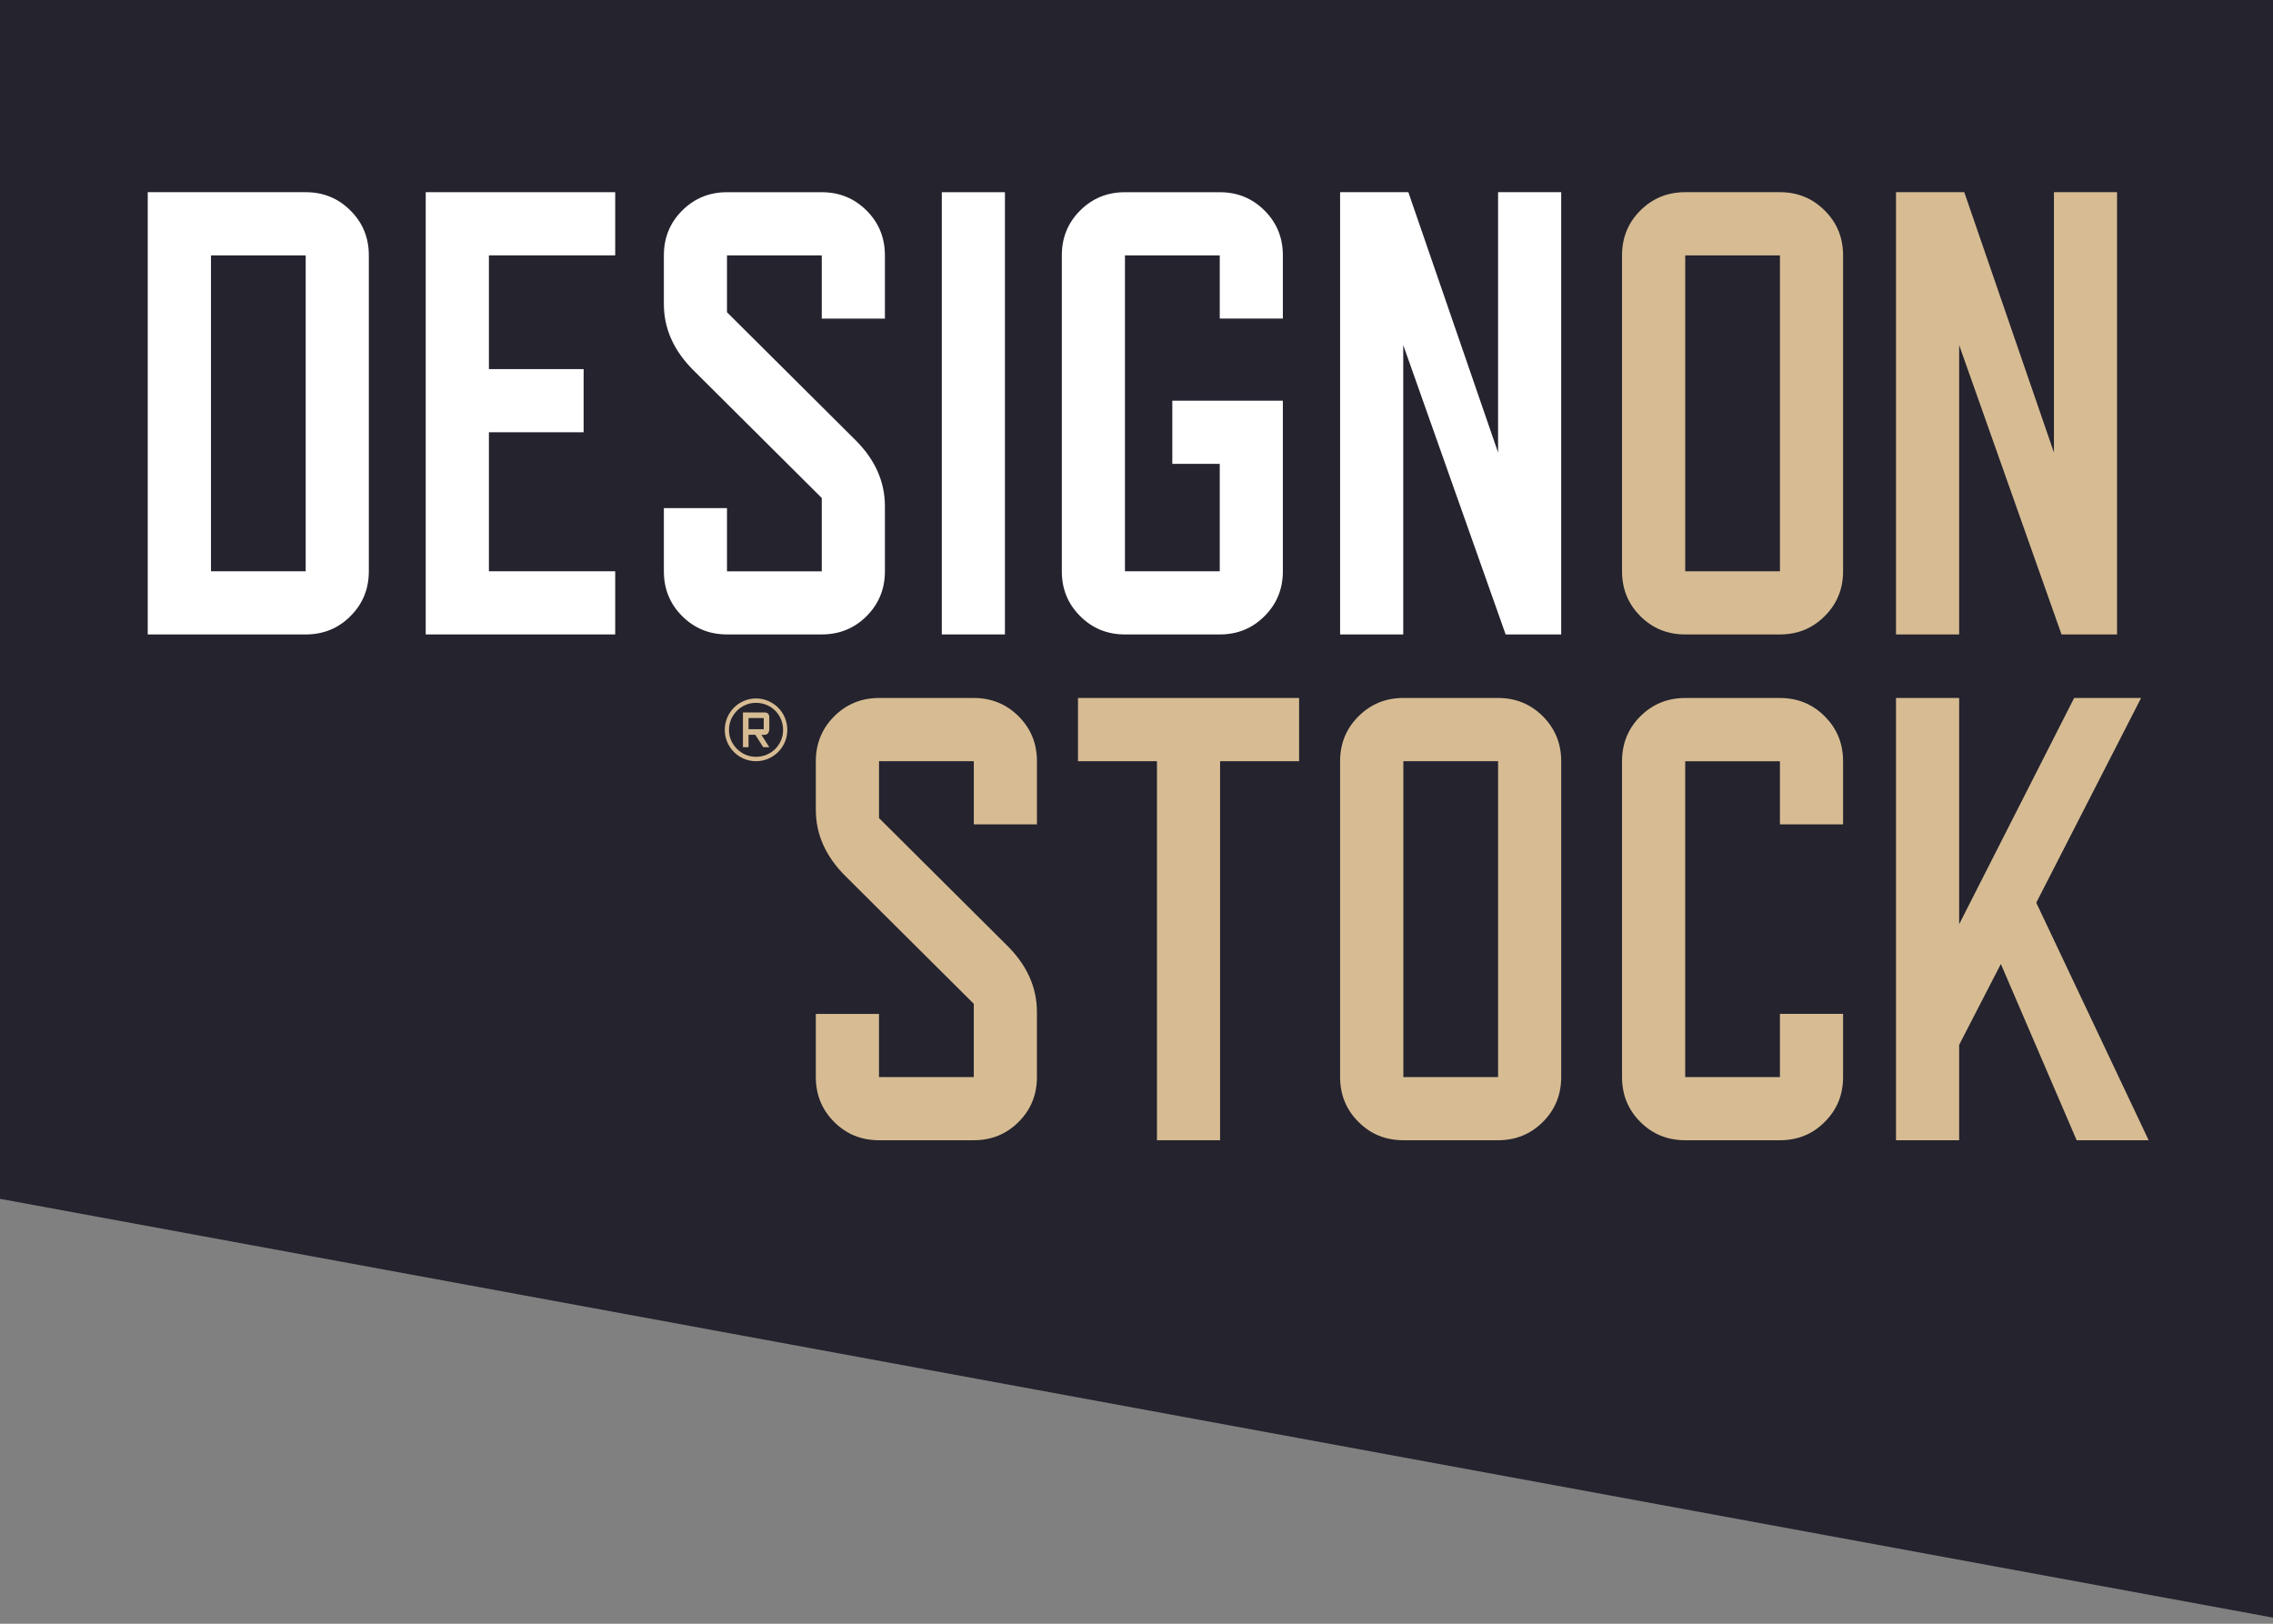
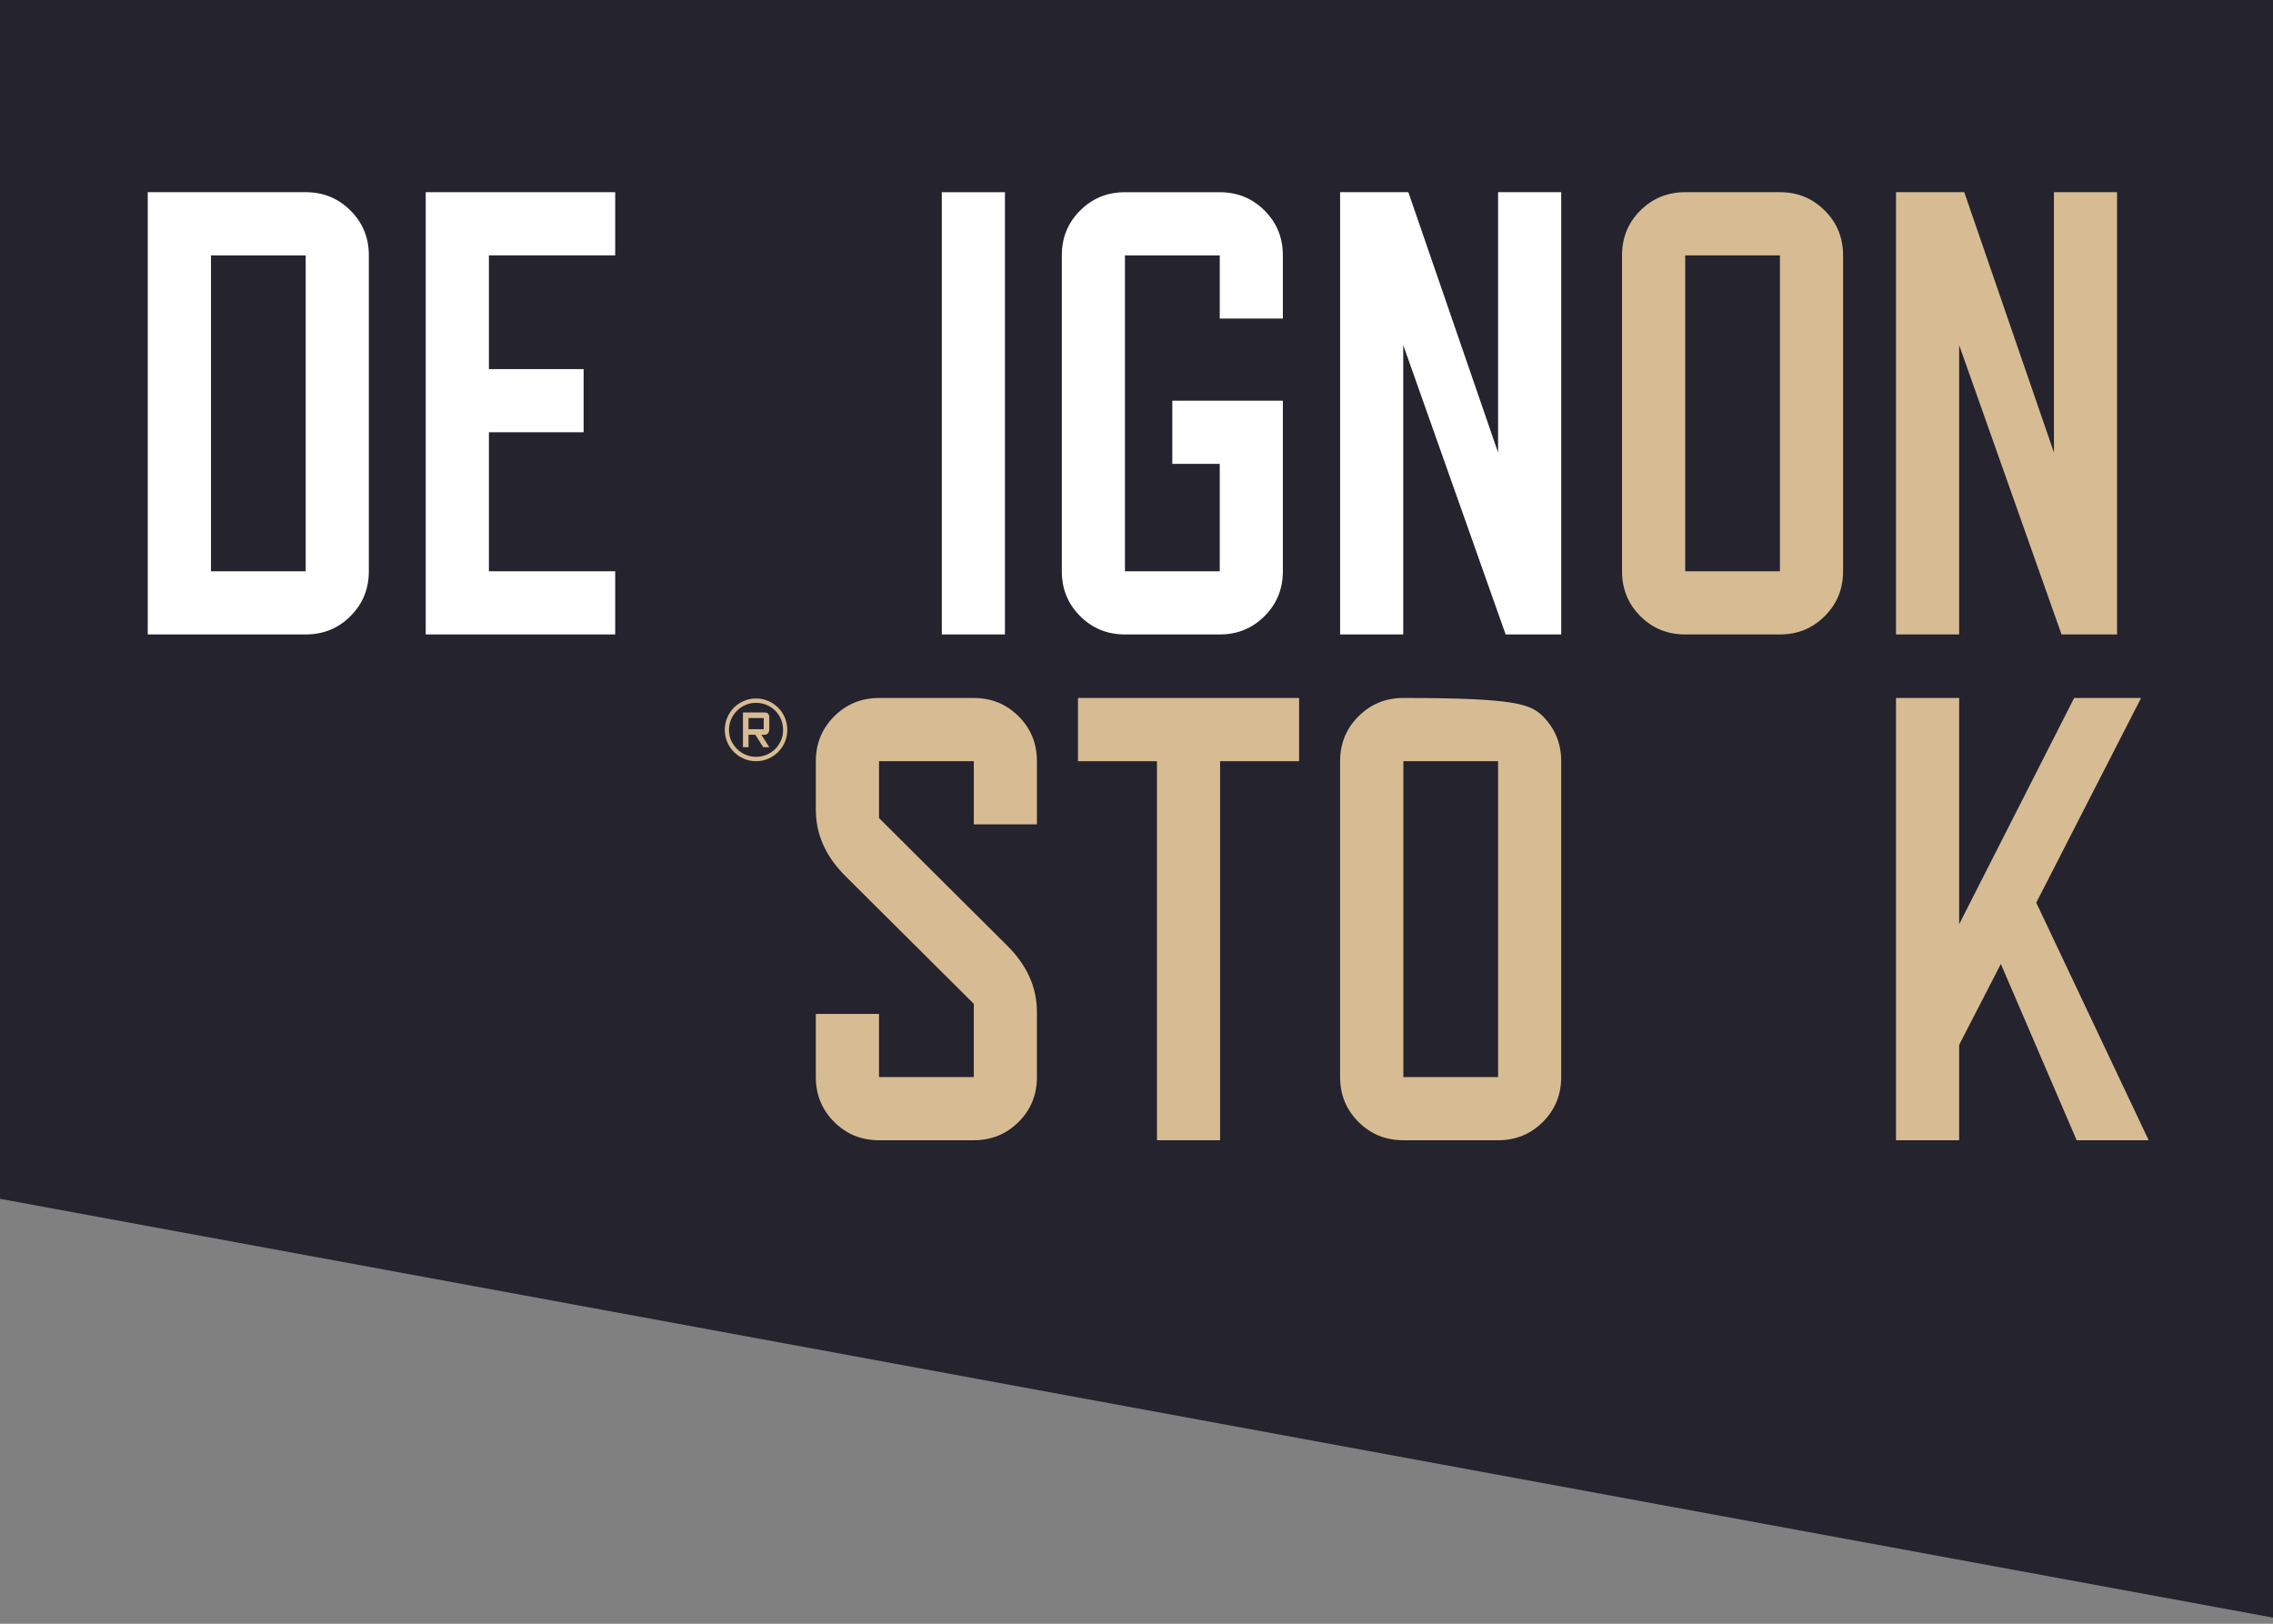
<svg xmlns="http://www.w3.org/2000/svg" width="105px" height="75px" viewBox="0 0 105 75" version="1.1">
  <rect x="0" y="0" width="105" height="75" fill="#808080" stroke="none" />
  <title>Logo / DOS</title>
  <g id="Logo-/-DOS" stroke="none" stroke-width="1" fill="none" fill-rule="evenodd">
    <polygon id="Path" fill="#24232E" points="105 74.717 7.10542736e-15 55.373 7.10542736e-15 0 105 0" />
    <path d="M17.038,26.388 C17.038,27.201 16.758,27.893 16.19,28.458 C15.63,29.023 14.937,29.305 14.121,29.305 L6.825,29.305 L6.825,8.877 L14.121,8.877 C14.938,8.877 15.63,9.161 16.19,9.725 C16.757,10.289 17.038,10.978 17.038,11.796 L17.038,26.388 L17.038,26.388 Z M14.121,11.796 L9.746,11.796 L9.746,26.388 L14.121,26.388 L14.121,11.796 Z" id="Shape" fill="#FFFFFF" fill-rule="nonzero" />
    <polygon id="Path" fill="#FFFFFF" fill-rule="nonzero" points="28.419 29.304 19.666 29.304 19.666 8.877 28.419 8.877 28.419 11.795 22.585 11.795 22.585 17.049 26.96 17.049 26.96 19.966 22.585 19.966 22.585 26.387 28.419 26.387" />
-     <path d="M39.478,20.288 C40.413,21.203 40.878,22.234 40.878,23.382 L40.878,26.389 C40.878,27.202 40.597,27.893 40.032,28.458 C39.467,29.023 38.778,29.304 37.961,29.304 L33.583,29.304 C32.767,29.304 32.078,29.022 31.512,28.458 C30.947,27.893 30.667,27.202 30.667,26.389 L30.667,23.469 L33.583,23.469 L33.583,26.389 L37.961,26.389 L37.961,23.002 L32.066,17.136 C31.133,16.221 30.667,15.193 30.667,14.044 L30.667,11.796 C30.667,10.979 30.947,10.289 31.512,9.726 C32.078,9.162 32.767,8.878 33.583,8.878 L37.961,8.878 C38.778,8.878 39.467,9.162 40.032,9.726 C40.597,10.289 40.878,10.979 40.878,11.796 L40.878,14.716 L37.961,14.716 L37.961,11.796 L33.583,11.796 L33.583,14.423 L39.478,20.288 Z" id="Path" fill="#FFFFFF" fill-rule="nonzero" />
    <rect id="Rectangle" fill="#FFFFFF" fill-rule="nonzero" x="43.506" y="8.878" width="2.917" height="20.426" />
    <path d="M59.261,26.388 C59.261,27.201 58.981,27.894 58.415,28.458 C57.853,29.023 57.163,29.305 56.346,29.305 L51.967,29.305 C51.15,29.305 50.46,29.023 49.896,28.458 C49.33,27.894 49.05,27.202 49.05,26.388 L49.05,11.796 C49.05,10.978 49.33,10.289 49.896,9.725 C50.46,9.161 51.15,8.878 51.967,8.878 L56.346,8.878 C57.163,8.878 57.853,9.162 58.415,9.725 C58.981,10.289 59.261,10.978 59.261,11.796 L59.261,14.714 L56.346,14.714 L56.346,11.796 L51.967,11.796 L51.967,26.388 L56.346,26.388 L56.346,21.425 L54.154,21.425 L54.154,18.508 L59.261,18.508 L59.261,26.388 Z" id="Path" fill="#FFFFFF" fill-rule="nonzero" />
    <polygon id="Path" fill="#FFFFFF" fill-rule="nonzero" points="72.119 29.304 69.552 29.304 64.822 15.94 64.822 29.304 61.905 29.304 61.905 8.877 65.058 8.877 69.203 20.902 69.203 8.877 72.119 8.877" />
    <path d="M85.14,26.388 C85.14,27.201 84.859,27.893 84.292,28.458 C83.729,29.023 83.042,29.305 82.223,29.305 L77.847,29.305 C77.029,29.305 76.339,29.023 75.773,28.458 C75.209,27.893 74.929,27.202 74.929,26.388 L74.929,11.796 C74.929,10.978 75.209,10.289 75.773,9.725 C76.339,9.161 77.028,8.877 77.847,8.877 L82.223,8.877 C83.042,8.877 83.729,9.161 84.292,9.725 C84.859,10.289 85.14,10.978 85.14,11.796 L85.14,26.388 Z M82.224,11.796 L77.848,11.796 L77.848,26.388 L82.224,26.388 L82.224,11.796 Z" id="Shape" fill="#D7BC93" />
    <polygon id="Path" fill="#D7BC93" points="97.796 29.304 95.231 29.304 90.502 15.94 90.502 29.304 87.585 29.304 87.585 8.877 90.738 8.877 94.881 20.902 94.881 8.877 97.796 8.877" />
    <path d="M46.498,43.649 C47.433,44.564 47.9,45.597 47.9,46.743 L47.9,49.75 C47.9,50.566 47.619,51.259 47.055,51.82 C46.489,52.386 45.799,52.667 44.984,52.667 L40.605,52.667 C39.786,52.667 39.097,52.387 38.532,51.82 C37.97,51.259 37.686,50.566 37.686,49.75 L37.686,46.832 L40.605,46.832 L40.605,49.75 L44.984,49.75 L44.984,46.366 L39.089,40.501 C38.156,39.587 37.687,38.557 37.687,37.407 L37.687,35.16 C37.687,34.344 37.971,33.652 38.533,33.089 C39.099,32.525 39.787,32.24 40.606,32.24 L44.985,32.24 C45.8,32.24 46.491,32.524 47.056,33.089 C47.62,33.652 47.901,34.344 47.901,35.16 L47.901,38.077 L44.985,38.077 L44.985,35.16 L40.606,35.16 L40.606,37.786 L46.498,43.649 Z" id="Path" fill="#D7BC93" />
    <polygon id="Path" fill="#D7BC93" points="60.011 35.16 56.361 35.16 56.361 52.667 53.445 52.667 53.445 35.16 49.797 35.16 49.797 32.239 60.011 32.239" />
-     <path d="M72.119,49.75 C72.119,50.565 71.836,51.258 71.274,51.82 C70.707,52.386 70.019,52.667 69.203,52.667 L64.827,52.667 C64.008,52.667 63.319,52.387 62.753,51.82 C62.188,51.258 61.905,50.565 61.905,49.75 L61.905,35.16 C61.905,34.344 62.188,33.652 62.753,33.088 C63.319,32.523 64.007,32.239 64.827,32.239 L69.203,32.239 C70.019,32.239 70.707,32.523 71.274,33.088 C71.836,33.652 72.119,34.343 72.119,35.16 L72.119,49.75 Z M69.203,35.16 L64.827,35.16 L64.827,49.75 L69.203,49.75 L69.203,35.16 Z" id="Shape" fill="#D7BC93" />
-     <path d="M85.14,49.75 C85.14,50.566 84.859,51.259 84.292,51.821 C83.733,52.387 83.042,52.667 82.223,52.667 L77.847,52.667 C77.031,52.667 76.337,52.387 75.773,51.821 C75.209,51.259 74.929,50.566 74.929,49.75 L74.929,35.161 C74.929,34.343 75.209,33.651 75.773,33.088 C76.337,32.524 77.031,32.24 77.847,32.24 L82.223,32.24 C83.042,32.24 83.733,32.524 84.292,33.088 C84.859,33.652 85.14,34.343 85.14,35.161 L85.14,38.076 L82.223,38.076 L82.223,35.161 L77.847,35.161 L77.847,49.75 L82.223,49.75 L82.223,46.831 L85.14,46.831 L85.14,49.75 Z" id="Path" fill="#D7BC93" />
+     <path d="M72.119,49.75 C72.119,50.565 71.836,51.258 71.274,51.82 C70.707,52.386 70.019,52.667 69.203,52.667 L64.827,52.667 C64.008,52.667 63.319,52.387 62.753,51.82 C62.188,51.258 61.905,50.565 61.905,49.75 L61.905,35.16 C61.905,34.344 62.188,33.652 62.753,33.088 C63.319,32.523 64.007,32.239 64.827,32.239 C70.019,32.239 70.707,32.523 71.274,33.088 C71.836,33.652 72.119,34.343 72.119,35.16 L72.119,49.75 Z M69.203,35.16 L64.827,35.16 L64.827,49.75 L69.203,49.75 L69.203,35.16 Z" id="Shape" fill="#D7BC93" />
    <polygon id="Path" fill="#D7BC93" points="99.256 52.667 95.93 52.667 92.428 44.525 90.502 48.261 90.502 52.667 87.585 52.667 87.585 32.24 90.502 32.24 90.502 42.689 95.814 32.24 98.906 32.24 94.064 41.695" />
    <path d="M36.369,33.713 C36.369,33.914 36.33,34.1 36.257,34.276 C36.181,34.45 36.078,34.603 35.945,34.736 C35.812,34.868 35.659,34.971 35.485,35.047 C35.311,35.121 35.123,35.159 34.924,35.159 C34.725,35.159 34.54,35.121 34.365,35.047 C34.189,34.971 34.035,34.868 33.904,34.736 C33.773,34.603 33.67,34.451 33.594,34.276 C33.52,34.1 33.481,33.914 33.481,33.713 C33.481,33.515 33.52,33.327 33.594,33.149 C33.67,32.971 33.774,32.818 33.904,32.685 C34.035,32.553 34.189,32.451 34.365,32.375 C34.539,32.3 34.725,32.262 34.924,32.262 C35.123,32.262 35.311,32.3 35.485,32.375 C35.659,32.451 35.812,32.553 35.945,32.685 C36.078,32.817 36.181,32.971 36.257,33.149 C36.33,33.327 36.369,33.515 36.369,33.713 M36.174,33.713 C36.174,33.544 36.141,33.38 36.078,33.225 C36.012,33.073 35.925,32.939 35.812,32.827 C35.7,32.714 35.567,32.626 35.413,32.561 C35.259,32.496 35.096,32.464 34.924,32.464 C34.752,32.464 34.59,32.495 34.441,32.561 C34.289,32.626 34.158,32.714 34.046,32.827 C33.934,32.939 33.843,33.073 33.773,33.225 C33.708,33.38 33.675,33.544 33.675,33.713 C33.675,33.887 33.707,34.048 33.773,34.199 C33.843,34.348 33.934,34.482 34.046,34.594 C34.159,34.706 34.289,34.794 34.441,34.86 C34.59,34.924 34.751,34.957 34.924,34.957 C35.097,34.957 35.259,34.924 35.413,34.86 C35.566,34.794 35.699,34.706 35.812,34.594 C35.925,34.481 36.013,34.348 36.078,34.199 C36.142,34.048 36.174,33.887 36.174,33.713 M35.538,34.513 L35.256,34.513 L34.893,33.94 L34.578,33.94 L34.578,34.513 L34.32,34.513 L34.32,32.907 L35.31,32.907 C35.461,32.907 35.537,32.984 35.537,33.133 L35.537,33.675 C35.537,33.749 35.518,33.813 35.48,33.865 C35.443,33.916 35.386,33.941 35.31,33.941 L35.173,33.941 L35.538,34.513 Z M35.28,33.165 L34.578,33.165 L34.578,33.68 L35.28,33.68 L35.28,33.165 Z" id="Shape" fill="#D7BC93" />
  </g>
</svg>